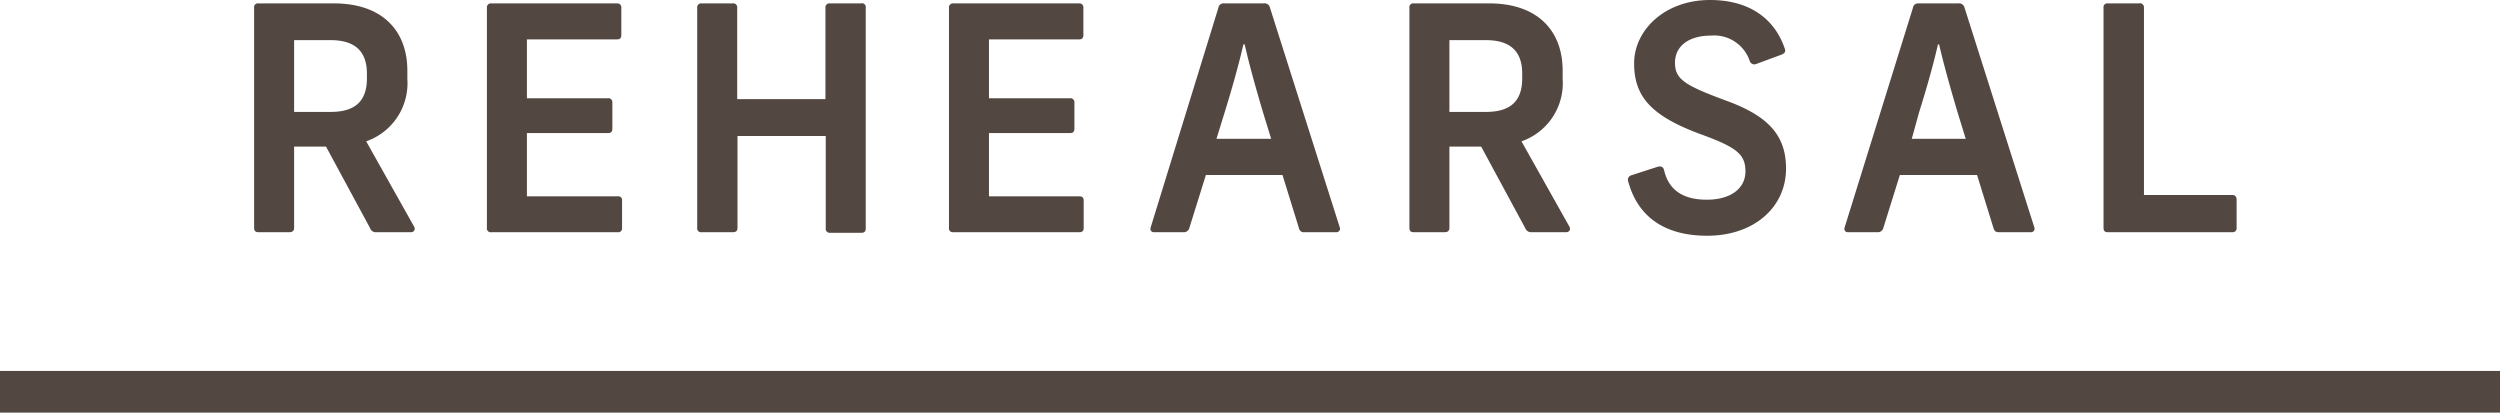
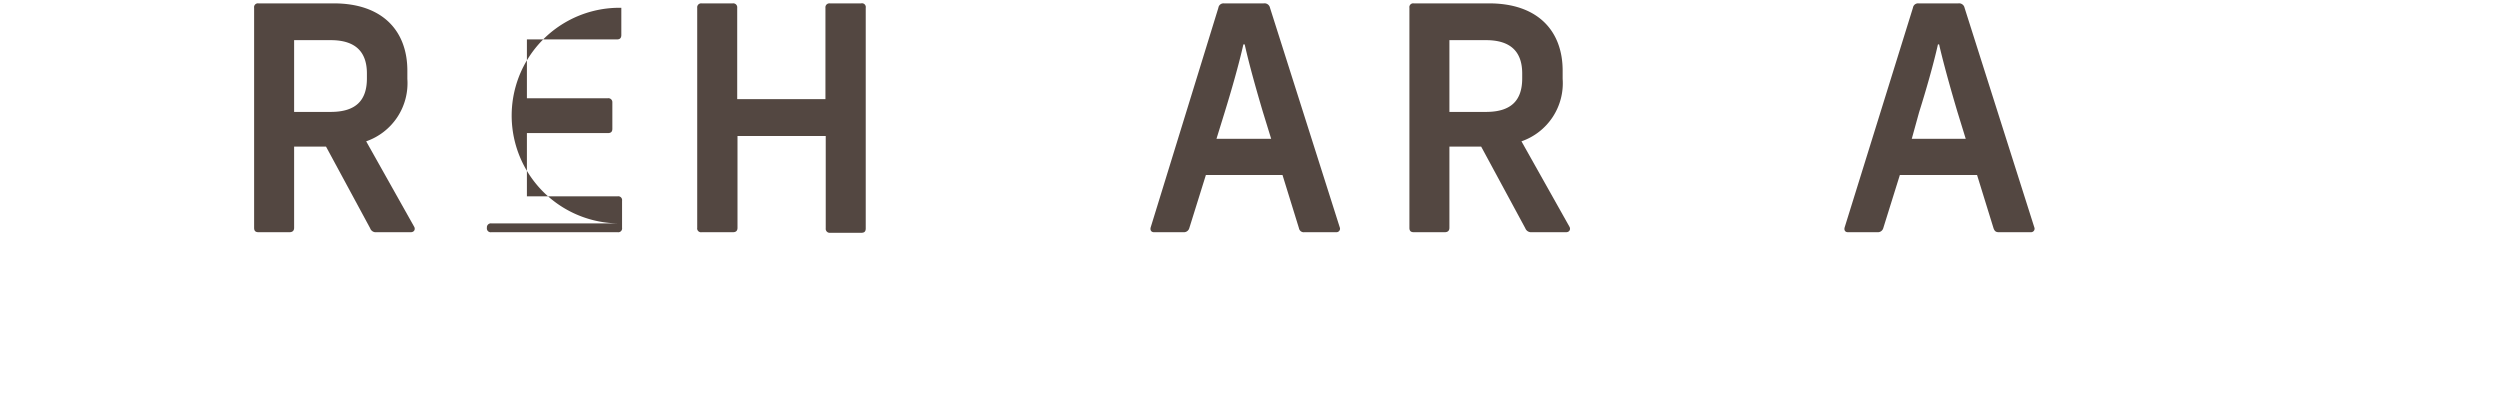
<svg xmlns="http://www.w3.org/2000/svg" viewBox="0 0 170 28.06">
  <defs>
    <style>.cls-1{fill:#534741;}.cls-2{fill:none;stroke:#534741;stroke-miterlimit:10;stroke-width:2.83px;}</style>
  </defs>
  <g id="レイヤー_2" data-name="レイヤー 2">
    <g id="レイヤー_1-2" data-name="レイヤー 1">
      <path class="cls-1" d="M27.93,15.79H25.59a.4.4,0,0,1-.42-.27l-3-5.55H20v5.52c0,.2-.11.3-.32.3h-2.1c-.22,0-.3-.1-.3-.3V.53a.26.26,0,0,1,.3-.3H22.7c3.34,0,5,1.9,5,4.57v.56a4.18,4.18,0,0,1-2.8,4.25l3.27,5.82C28.25,15.58,28.18,15.79,27.93,15.79ZM20,7.61h2.49c1.76,0,2.46-.83,2.46-2.28V5c0-1.4-.7-2.27-2.46-2.27H20Z" />
-       <path class="cls-1" d="M42.25.53V2.38c0,.21-.1.3-.29.3H35.83v4h5.51a.27.27,0,0,1,.3.29V8.76c0,.21-.11.29-.3.29H35.83v4.3H42a.26.26,0,0,1,.3.3v1.84a.26.26,0,0,1-.3.3H33.41a.26.26,0,0,1-.3-.3V.53a.27.27,0,0,1,.3-.3H42A.27.27,0,0,1,42.25.53Z" />
+       <path class="cls-1" d="M42.25.53V2.38c0,.21-.1.3-.29.3H35.83v4h5.51a.27.27,0,0,1,.3.29V8.76c0,.21-.11.29-.3.29H35.83v4.3H42a.26.26,0,0,1,.3.3v1.84a.26.26,0,0,1-.3.3H33.41a.26.26,0,0,1-.3-.3a.27.27,0,0,1,.3-.3H42A.27.27,0,0,1,42.25.53Z" />
      <path class="cls-1" d="M58.87.53v15c0,.2-.08.3-.3.3H56.45a.27.27,0,0,1-.3-.3V9.25h-6v6.24c0,.2-.1.3-.31.3H47.71a.26.26,0,0,1-.3-.3V.53a.27.27,0,0,1,.3-.3h2.11a.27.27,0,0,1,.31.3V6.74h6V.53a.27.27,0,0,1,.3-.3h2.12A.26.26,0,0,1,58.87.53Z" />
-       <path class="cls-1" d="M73.67.53V2.38c0,.21-.1.3-.29.3H67.25v4h5.51a.27.27,0,0,1,.3.29V8.76c0,.21-.11.29-.3.29H67.25v4.3H73.4c.19,0,.29.08.29.3v1.84c0,.22-.1.3-.29.3H64.83a.26.26,0,0,1-.3-.3V.53a.27.27,0,0,1,.3-.3h8.55A.27.27,0,0,1,73.67.53Z" />
      <path class="cls-1" d="M90.88,15.79H88.7a.33.33,0,0,1-.37-.27L87.21,11.9H82l-1.13,3.62a.38.38,0,0,1-.4.27h-2c-.19,0-.28-.15-.22-.34L82.85.53a.35.35,0,0,1,.38-.3h2.7a.38.38,0,0,1,.43.3L91.1,15.45A.24.24,0,0,1,90.88,15.79ZM86.44,9.44l-.57-1.85c-.43-1.45-.94-3.25-1.23-4.57h-.09c-.3,1.34-.81,3.12-1.27,4.61l-.56,1.81Z" />
      <path class="cls-1" d="M106.49,15.79h-2.34a.42.42,0,0,1-.43-.27l-3-5.55H98.56v5.52c0,.2-.11.3-.32.3h-2.1c-.22,0-.3-.1-.3-.3V.53a.26.26,0,0,1,.3-.3h5.12c3.34,0,5,1.9,5,4.57v.56a4.18,4.18,0,0,1-2.8,4.25l3.27,5.82C106.81,15.58,106.74,15.79,106.49,15.79ZM98.56,7.61h2.49c1.76,0,2.46-.83,2.46-2.28V5c0-1.4-.7-2.27-2.46-2.27H98.56Z" />
-       <path class="cls-1" d="M121.36,3.29c.09.22,0,.34-.23.43l-1.68.62a.33.33,0,0,1-.47-.2,2.55,2.55,0,0,0-2.63-1.72c-1.51,0-2.45.71-2.45,1.85s.7,1.55,3.55,2.6,4,2.38,4,4.59c0,2.63-2.17,4.57-5.36,4.57-2.89,0-4.71-1.28-5.37-3.68a.32.32,0,0,1,.21-.43l1.76-.57c.28-.08.41,0,.47.23.32,1.36,1.3,2,2.91,2s2.62-.76,2.62-1.93-.62-1.64-3.06-2.53c-3.28-1.21-4.51-2.51-4.51-4.8S113.22,0,116.28,0C118.83,0,120.62,1.15,121.36,3.29Z" />
      <path class="cls-1" d="M138.11,15.79h-2.19c-.21,0-.29-.08-.36-.27l-1.12-3.62h-5.25l-1.13,3.62a.38.38,0,0,1-.4.27h-2c-.2,0-.28-.15-.22-.34L130.08.53a.35.35,0,0,1,.38-.3h2.7a.38.38,0,0,1,.43.3l4.74,14.92A.24.24,0,0,1,138.11,15.79Zm-4.44-6.35-.57-1.85c-.43-1.45-.94-3.25-1.24-4.57h-.08c-.3,1.34-.81,3.12-1.28,4.61L130,9.44Z" />
-       <path class="cls-1" d="M145.79.53V13.26h6c.22,0,.3.13.3.34v1.92a.26.26,0,0,1-.27.27h-8.48c-.22,0-.3-.1-.3-.3V.53a.26.26,0,0,1,.3-.3h2.1A.28.28,0,0,1,145.79.53Z" />
-       <line class="cls-2" y1="26.64" x2="170" y2="26.64" />
    </g>
  </g>
</svg>